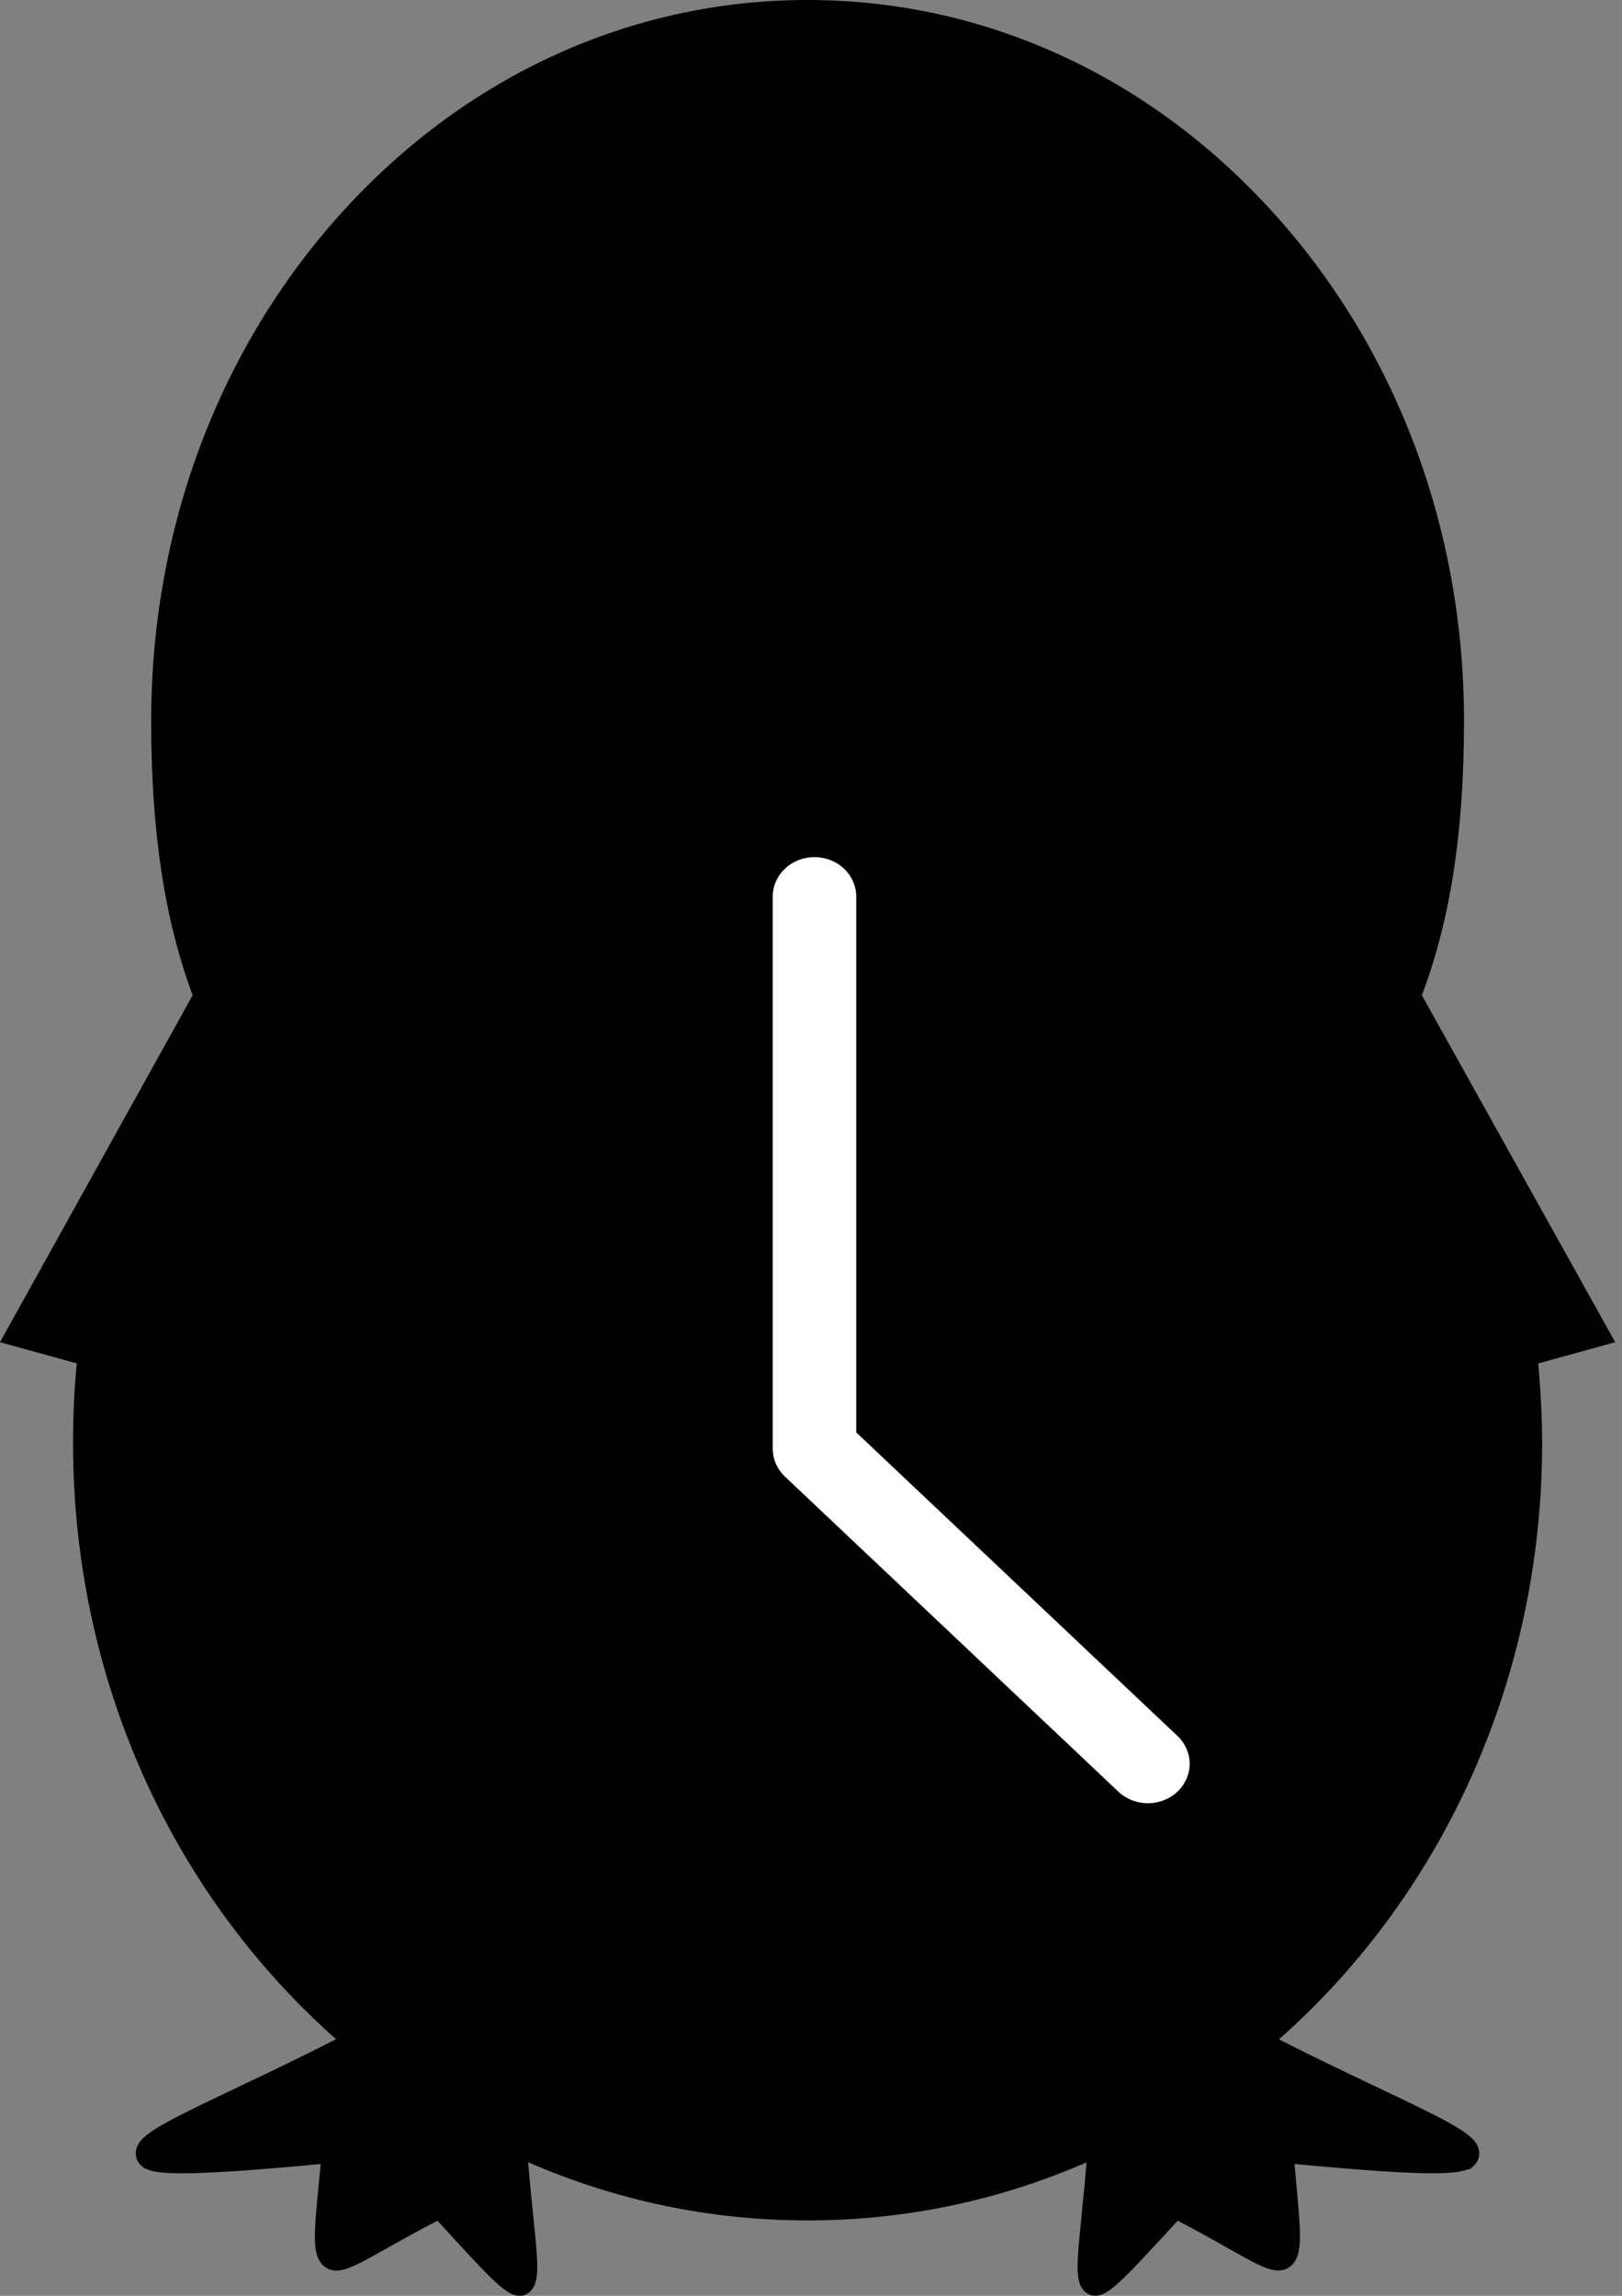
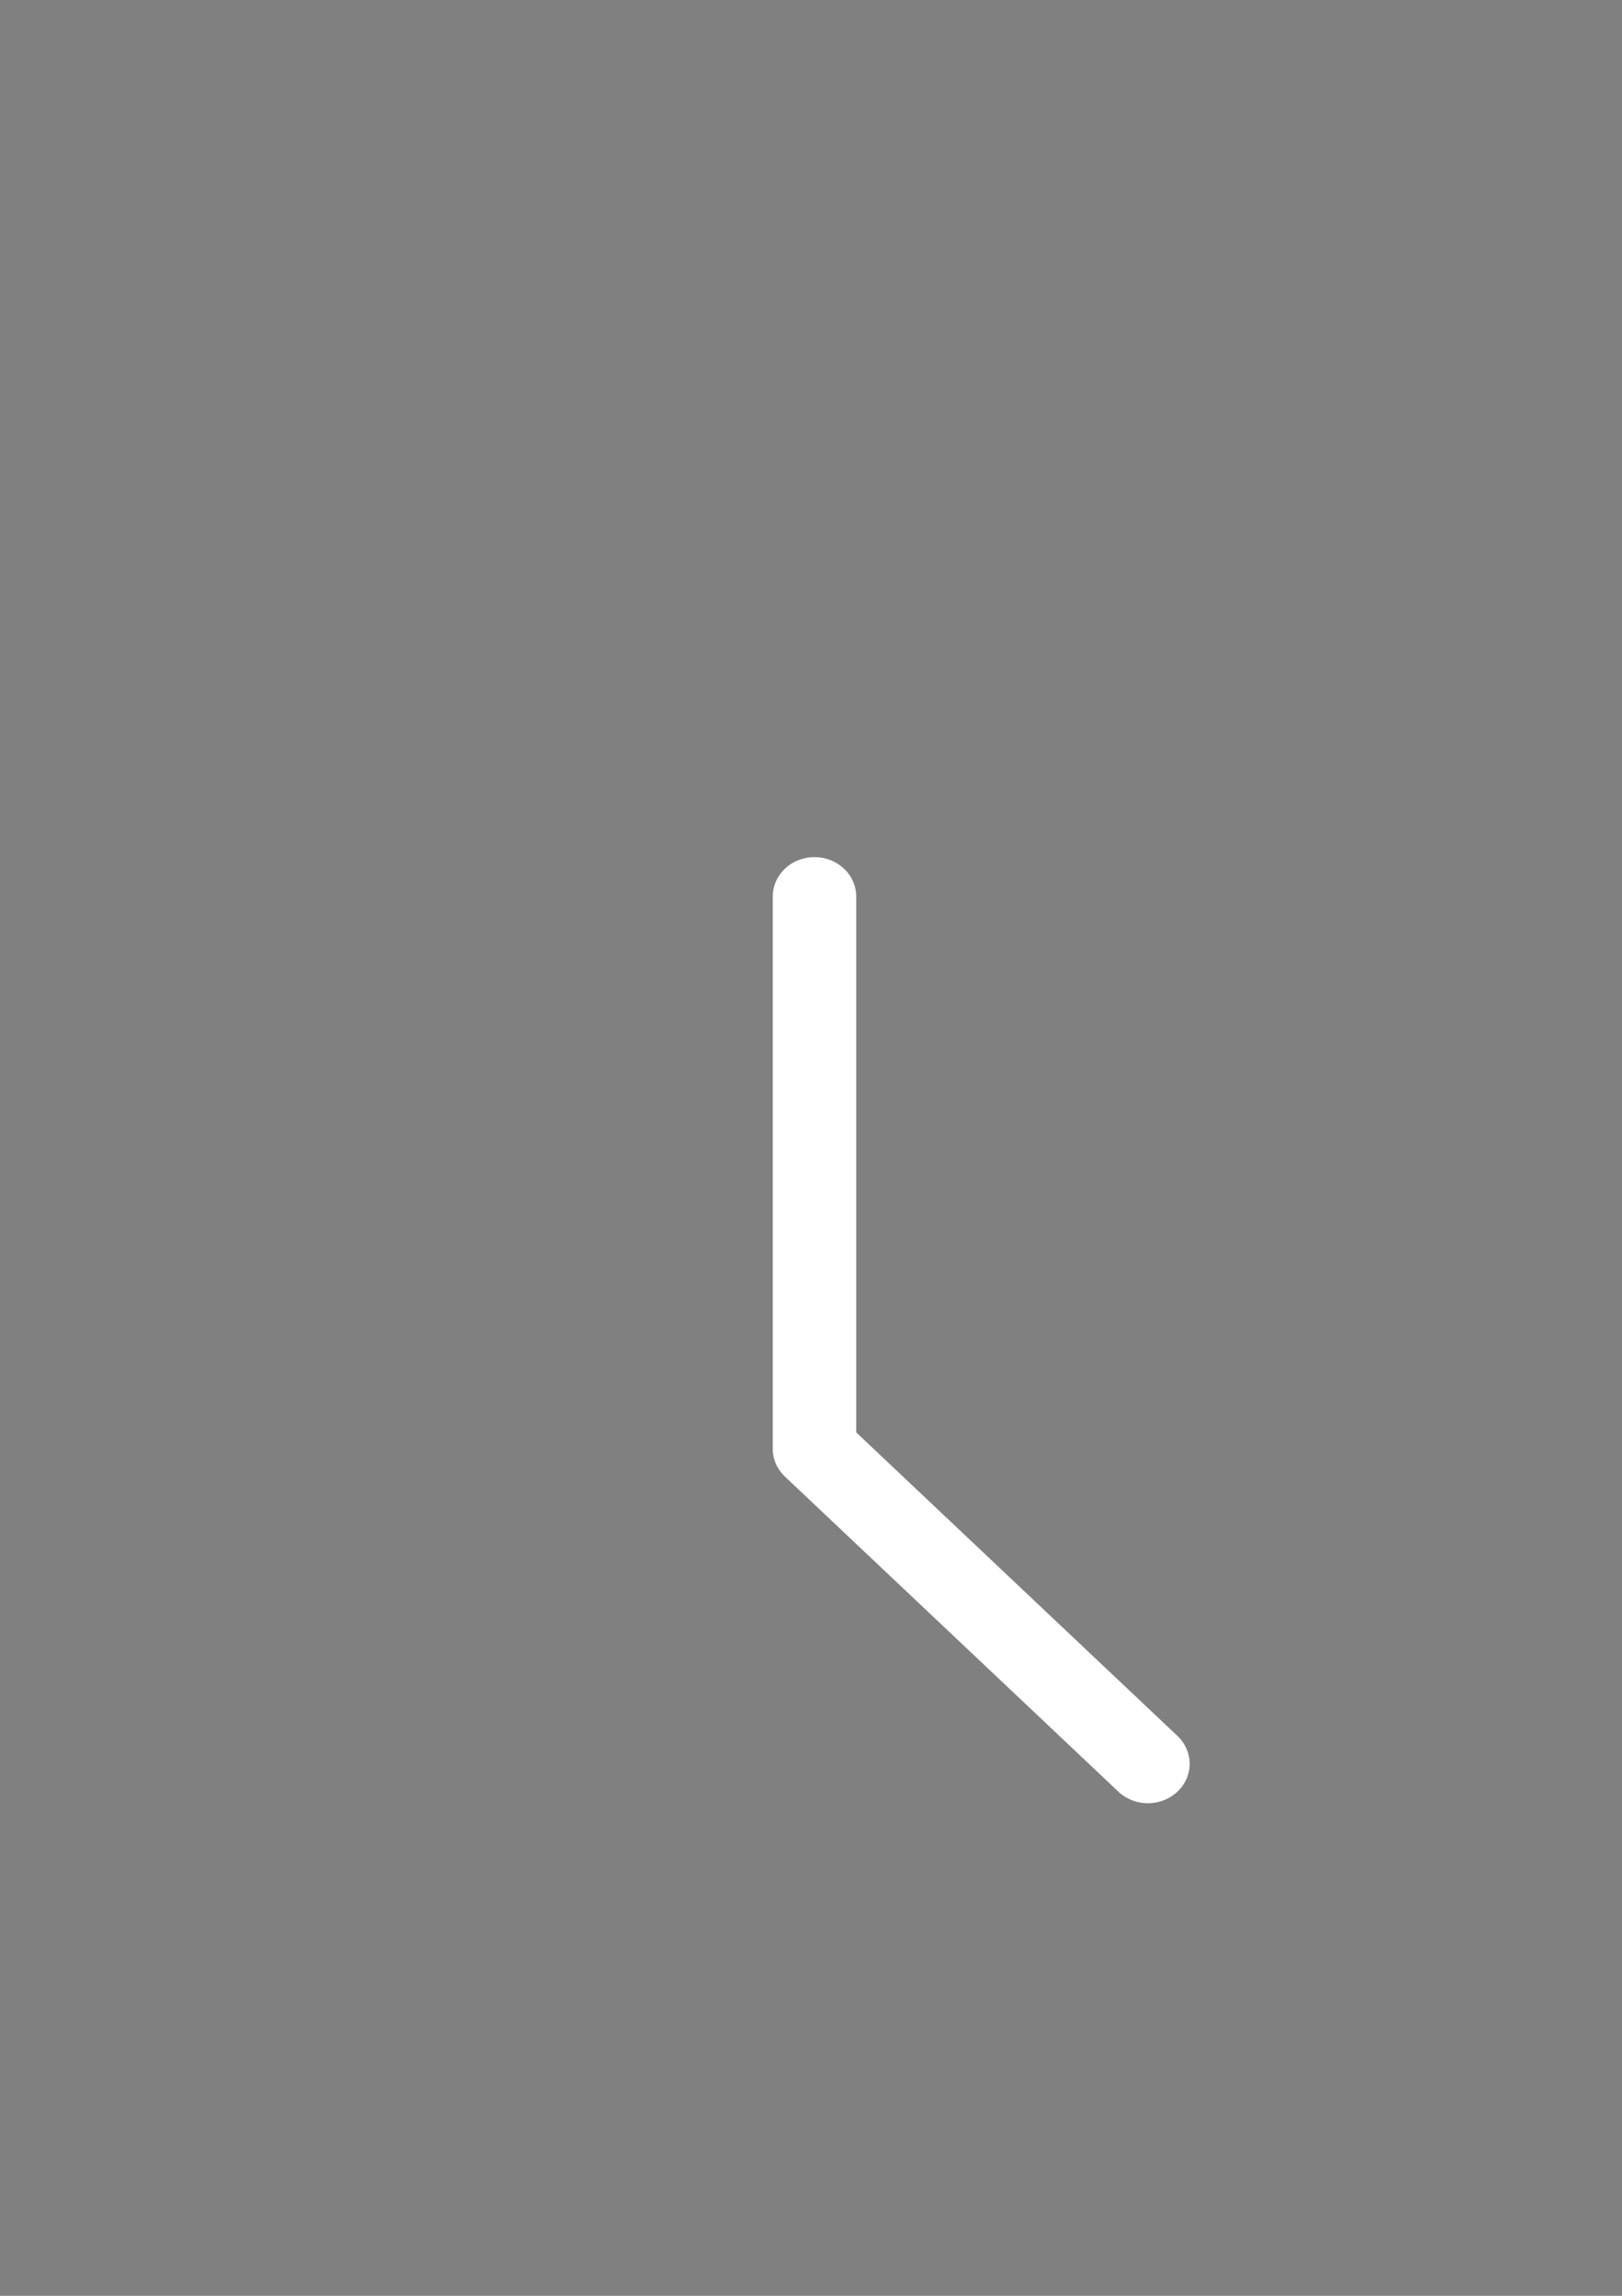
<svg xmlns="http://www.w3.org/2000/svg" width="212" height="300" viewBox="0 0 212 300" fill="none">
  <rect x="0" y="0" width="212" height="300" fill="#808080" stroke="none" />
-   <path d="M67.925 299.997C66.225 299.997 64.465 298.151 58.012 291.096L57.178 290.185C54.53 291.553 52.361 292.775 50.604 293.766C47.246 295.657 45.401 296.698 43.959 296.698C42.962 296.698 42.351 296.204 42.012 295.79C40.799 294.309 41.055 291.667 41.672 285.281L41.685 285.148C41.756 284.408 41.833 283.617 41.91 282.778C32.966 283.617 27.373 283.991 23.827 283.991C20.796 283.991 19.697 283.704 19.083 283.408H19.031L18.861 283.303L18.392 282.929C18.006 282.546 17.778 282.037 17.75 281.494C17.713 280.778 18.009 280.099 18.629 279.472L18.703 279.398C18.784 279.321 18.861 279.253 18.938 279.185C20.608 277.716 24.932 275.661 30.919 272.815C34.608 271.065 39.151 268.905 43.919 266.463C22.065 247.109 9.549 218.785 9.549 188.615C9.549 184.865 9.713 181.35 10.034 178.156L0 175.387L25.179 130.051C21.481 120.042 19.759 108.638 19.759 94.19C19.759 68.996 28.676 45.333 44.864 27.561C61.052 9.79 82.604 0 105.554 0C128.505 0 150.011 9.787 166.211 27.561C182.421 45.345 191.35 69.009 191.35 94.19C191.35 108.681 189.6 120.088 185.844 130.054L211.112 175.387L201.05 178.165C201.399 182.103 201.56 185.436 201.56 188.618C201.56 218.803 189.035 247.133 167.168 266.485C171.887 268.892 176.396 271.031 180.054 272.769C188.208 276.642 191.856 278.423 192.915 280.034L192.976 280.136C193.418 280.852 193.359 281.528 193.285 281.867L193.248 282.013C193.1 282.469 192.887 282.8 192.581 283.059L192.103 283.466L191.918 283.445C191.322 283.71 190.205 283.988 187.276 283.988C183.736 283.988 178.146 283.611 169.196 282.772C169.273 283.648 169.35 284.472 169.421 285.244C170.011 291.654 170.251 294.306 169.035 295.784C168.696 296.194 168.082 296.688 167.088 296.688C165.643 296.688 163.798 295.645 160.449 293.75C158.711 292.766 156.56 291.546 153.931 290.182L152.977 291.216C146.579 298.173 144.838 299.991 143.147 299.991C142.539 299.991 141.986 299.722 141.585 299.232C140.548 297.96 140.739 295.772 141.313 290.043L141.471 288.312C141.557 287.528 141.644 286.704 141.727 285.833C141.832 284.704 141.928 283.617 142.014 282.565C130.446 287.596 118.184 290.148 105.554 290.148C92.925 290.148 80.613 287.587 69.024 282.537C69.249 285.207 69.49 287.546 69.684 289.463C70.314 295.62 70.549 297.923 69.481 299.238C69.083 299.728 68.527 300 67.919 300L67.925 299.997Z" fill="black" />
  <path d="M111.912 187.176V117.154C111.912 115.787 111.337 114.476 110.314 113.51C109.291 112.543 107.903 112 106.456 112C105.009 112 103.621 112.543 102.598 113.51C101.575 114.476 101 115.787 101 117.154V189.31C101 189.987 101.141 190.657 101.415 191.282C101.69 191.908 102.092 192.476 102.598 192.954L146.246 234.186C147.275 235.125 148.653 235.644 150.084 235.633C151.514 235.621 152.883 235.079 153.894 234.123C154.906 233.168 155.48 231.875 155.492 230.524C155.504 229.172 154.954 227.87 153.961 226.898L111.912 187.176Z" fill="white" />
</svg>